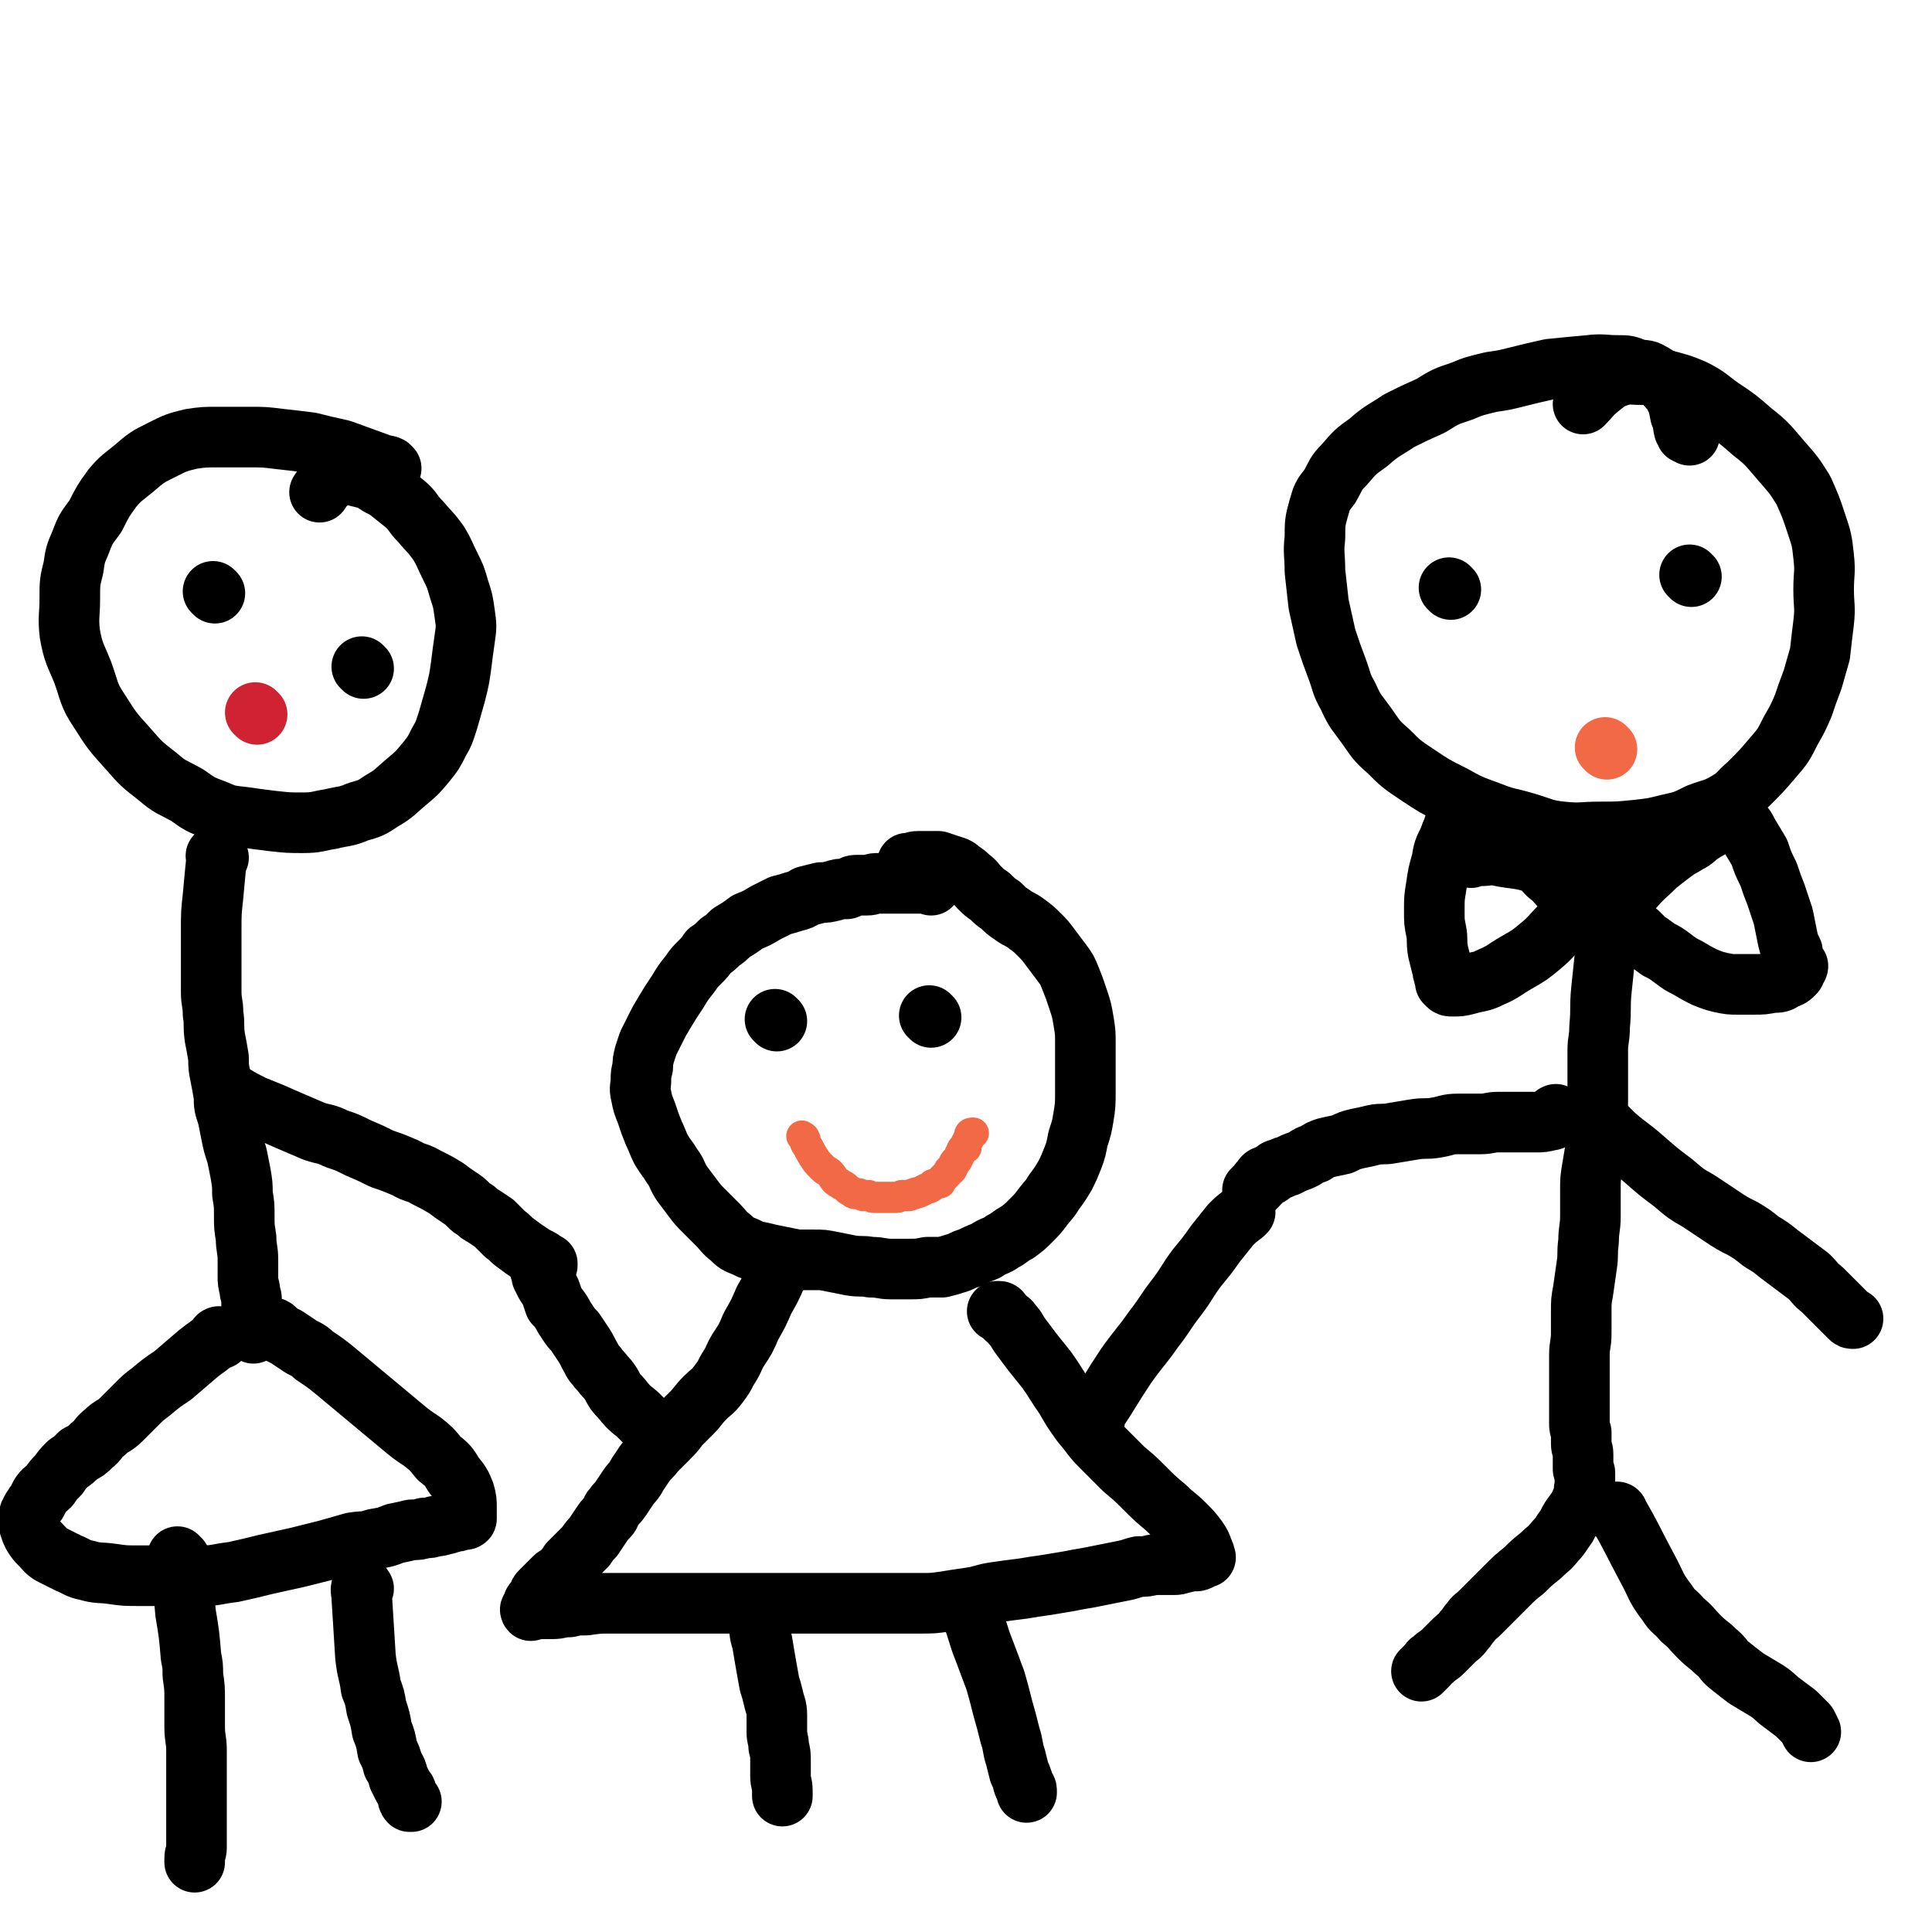
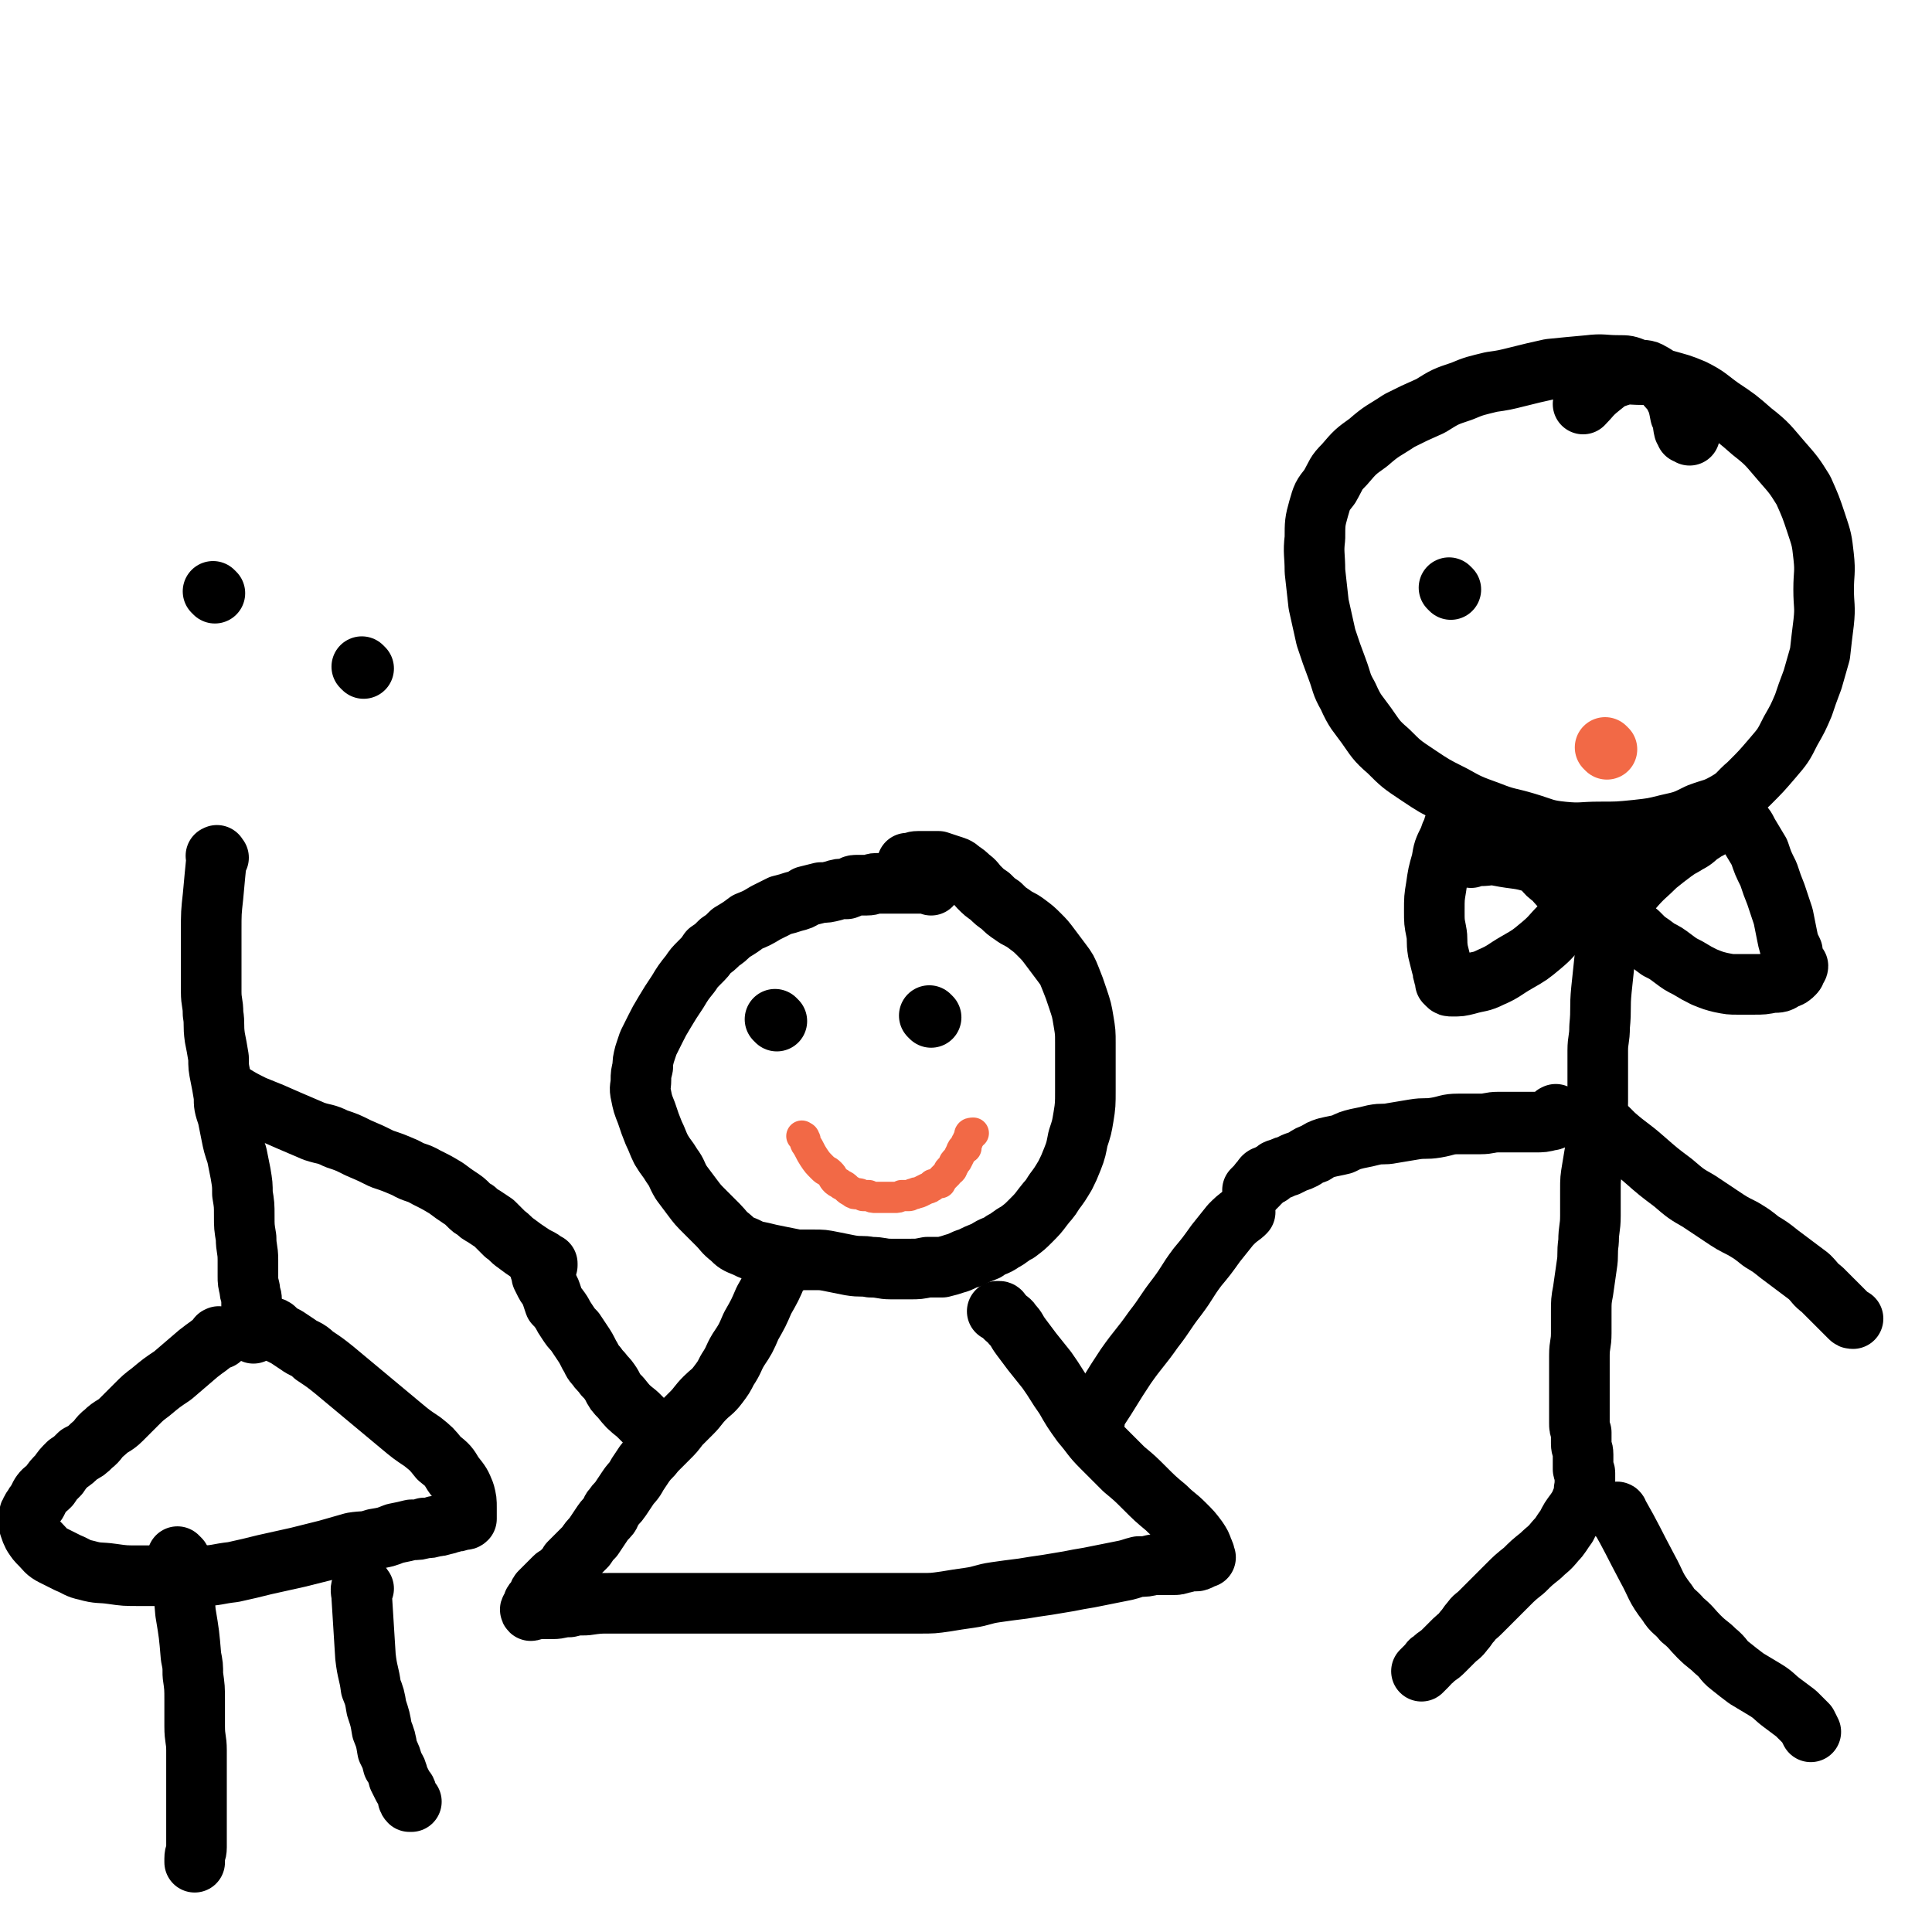
<svg xmlns="http://www.w3.org/2000/svg" viewBox="0 0 1052 1052" version="1.1">
  <g fill="none" stroke="#000000" stroke-width="33" stroke-linecap="round" stroke-linejoin="round">
    <path d="M507,482c-1,-1 -1,-1 -1,-1 -1,-1 -1,0 -1,0 -1,0 -1,0 -3,0 -3,0 -3,0 -6,0 -4,0 -4,0 -8,0 -3,0 -3,0 -6,0 -2,0 -2,0 -5,0 -2,0 -2,1 -5,1 -3,0 -3,0 -6,0 -2,0 -2,1 -5,2 -4,0 -4,0 -7,1 -4,1 -4,1 -7,1 -4,1 -4,1 -8,2 -3,2 -3,2 -7,3 -3,1 -3,1 -7,2 -4,2 -4,2 -8,4 -5,3 -5,3 -10,5 -4,3 -4,3 -9,6 -3,3 -3,3 -6,5 -3,3 -3,3 -6,5 -2,3 -2,3 -5,6 -3,3 -3,3 -5,6 -4,5 -4,5 -7,10 -4,6 -4,6 -7,11 -3,5 -3,5 -5,9 -2,4 -2,4 -4,8 -1,3 -1,3 -2,6 -1,4 -1,4 -1,7 -1,4 -1,4 -1,7 0,4 -1,4 0,8 1,5 1,5 3,10 2,6 2,6 4,11 2,4 2,5 4,9 3,5 3,4 6,9 3,4 2,4 5,9 3,4 3,4 6,8 3,4 3,4 7,8 3,3 3,3 7,7 3,3 3,4 7,7 3,3 3,3 8,5 4,2 4,2 9,3 4,1 4,1 9,2 5,1 5,1 10,2 5,0 5,0 9,0 5,0 5,0 10,1 5,1 5,1 10,2 6,1 6,0 11,1 6,0 6,1 11,1 5,0 5,0 11,0 4,0 4,0 9,-1 4,0 4,0 8,0 4,-1 4,-1 7,-2 4,-1 4,-2 8,-3 4,-2 4,-2 9,-4 4,-3 5,-2 9,-5 4,-2 4,-3 8,-5 4,-3 4,-3 7,-6 4,-4 4,-4 7,-8 3,-4 3,-3 6,-8 3,-4 3,-4 6,-9 2,-4 2,-4 4,-9 2,-5 2,-6 3,-11 2,-6 2,-6 3,-12 1,-6 1,-7 1,-14 0,-6 0,-6 0,-13 0,-7 0,-7 0,-13 0,-6 0,-6 -1,-12 -1,-6 -1,-6 -3,-12 -2,-6 -2,-6 -4,-11 -2,-5 -2,-5 -5,-9 -3,-4 -3,-4 -6,-8 -3,-4 -3,-4 -6,-7 -3,-3 -3,-3 -7,-6 -4,-3 -4,-2 -8,-5 -3,-2 -3,-2 -6,-5 -3,-2 -3,-2 -6,-5 -3,-2 -3,-2 -6,-5 -2,-2 -2,-3 -5,-5 -2,-2 -2,-2 -5,-4 -2,-2 -3,-2 -6,-3 -3,-1 -3,-1 -6,-2 -2,0 -3,0 -6,0 -3,0 -3,0 -5,0 -3,0 -3,1 -6,1 " />
    <path d="M428,689c-1,-1 -1,-1 -1,-1 -1,-1 -1,0 -1,0 -1,3 -1,3 -3,6 -3,7 -3,7 -7,14 -3,7 -3,7 -7,14 -3,7 -3,7 -7,13 -3,5 -2,5 -6,11 -2,4 -2,4 -5,8 -3,4 -4,4 -7,7 -4,4 -4,5 -7,8 -4,4 -4,4 -7,7 -3,4 -3,4 -6,7 -4,4 -4,4 -7,7 -3,4 -3,3 -6,7 -2,3 -2,3 -4,6 -2,4 -3,4 -5,7 -2,3 -2,3 -4,6 -2,3 -2,2 -4,5 -2,2 -1,3 -3,5 -2,2 -2,2 -4,5 -2,3 -2,3 -4,6 -2,2 -2,2 -4,5 -2,2 -2,2 -5,5 -2,2 -2,2 -4,4 -1,2 -1,2 -3,4 -1,1 -1,1 -3,3 -1,1 -1,0 -2,1 -1,1 -1,1 -2,2 -1,1 -1,1 -2,2 -1,1 -1,1 -2,2 -1,1 -1,1 -2,2 -1,1 0,2 -1,3 -1,1 -1,1 -2,2 -1,1 -1,2 -1,3 0,1 -2,1 -1,2 1,0 2,-1 5,-1 3,0 3,0 7,0 4,0 4,-1 9,-1 4,-1 4,-1 9,-1 7,-1 7,-1 13,-1 8,0 8,0 15,0 8,0 8,0 16,0 8,0 8,0 17,0 8,0 8,0 17,0 9,0 9,0 18,0 8,0 8,0 15,0 7,0 7,0 14,0 7,0 7,0 14,0 8,0 8,0 15,0 8,0 8,0 15,0 6,0 6,0 13,0 7,0 7,0 14,-1 6,-1 6,-1 13,-2 7,-1 7,-2 14,-3 7,-1 7,-1 15,-2 6,-1 6,-1 13,-2 6,-1 6,-1 12,-2 5,-1 5,-1 11,-2 5,-1 5,-1 10,-2 5,-1 5,-1 10,-2 4,-1 3,-1 7,-2 4,0 4,0 8,-1 3,0 3,0 6,0 2,0 2,0 5,0 2,0 2,0 5,-1 2,0 2,-1 4,-1 1,0 1,0 3,0 1,0 1,0 3,-1 0,0 0,-1 1,-1 0,0 0,0 1,0 0,0 1,0 0,0 0,-2 0,-2 -1,-4 -1,-3 -1,-3 -3,-6 -3,-4 -3,-4 -7,-8 -5,-5 -5,-4 -10,-9 -6,-5 -6,-5 -12,-11 -5,-5 -5,-5 -11,-10 -6,-6 -6,-6 -12,-12 -6,-6 -5,-6 -11,-13 -5,-7 -5,-7 -9,-14 -5,-7 -5,-8 -10,-15 -4,-5 -4,-5 -8,-10 -3,-4 -3,-4 -6,-8 -3,-4 -2,-4 -5,-7 -1,-2 -2,-2 -3,-3 -1,-1 -1,-1 -3,-3 0,0 0,-1 -1,-1 0,0 0,0 -1,0 " />
-     <path d="M414,878c-1,-1 -1,-2 -1,-1 -1,1 0,2 0,5 1,6 0,6 2,12 2,12 2,12 4,23 1,3 1,3 2,7 1,5 2,5 2,10 0,5 0,5 0,9 0,4 1,4 1,8 1,4 1,4 1,8 0,4 0,4 0,8 0,4 1,4 1,8 0,1 0,1 0,3 " />
-     <path d="M528,876c-1,-1 -2,-2 -1,-1 0,1 1,2 2,4 4,10 3,10 7,20 3,8 3,8 6,16 2,7 2,7 4,15 2,7 2,7 4,15 2,6 1,6 3,12 1,4 1,4 2,8 1,2 1,2 2,5 0,1 0,1 1,3 1,1 1,1 1,3 0,0 0,0 0,0 " />
    <path d="M596,774c-1,-1 -2,-1 -1,-1 0,-2 1,-2 2,-4 8,-12 8,-13 16,-25 7,-10 8,-10 15,-20 7,-9 6,-9 13,-18 6,-8 5,-8 11,-16 5,-6 5,-6 10,-13 4,-5 4,-5 8,-10 3,-3 3,-3 7,-6 0,0 0,0 1,-1 " />
    <path d="M362,784c-1,-1 -1,-1 -1,-1 -1,-1 0,-1 0,-1 -2,-2 -3,-2 -6,-4 -4,-4 -4,-4 -8,-8 -5,-4 -5,-4 -9,-9 -3,-3 -3,-3 -5,-7 -2,-3 -2,-3 -4,-5 -2,-3 -3,-3 -4,-5 -3,-3 -2,-3 -4,-6 -2,-4 -2,-4 -4,-7 -2,-3 -2,-3 -4,-6 -2,-2 -2,-2 -4,-5 -2,-3 -2,-3 -3,-5 -2,-3 -2,-3 -4,-5 -1,-3 -1,-3 -2,-6 -1,-3 -2,-3 -3,-5 -1,-2 -1,-2 -2,-4 0,-1 0,-1 0,-2 0,-1 -1,-1 -1,-2 0,-1 0,-1 0,-2 " />
    <path d="M920,237c-1,-1 -1,-1 -1,-1 -1,-1 -1,0 -1,0 0,0 0,-1 -1,-2 -1,-4 0,-4 -2,-8 -1,-5 -1,-6 -3,-10 -2,-4 -3,-4 -6,-8 -3,-2 -3,-3 -7,-5 -3,-2 -4,-1 -8,-2 -5,-2 -5,-2 -10,-2 -8,0 -8,-1 -16,0 -11,1 -11,1 -21,2 -9,2 -9,2 -17,4 -8,2 -8,2 -15,3 -8,2 -9,2 -16,5 -9,3 -9,3 -17,8 -9,4 -9,4 -17,8 -9,6 -9,5 -17,12 -7,5 -7,5 -13,12 -5,5 -4,5 -8,12 -4,5 -4,5 -6,12 -2,7 -2,8 -2,16 -1,8 0,9 0,18 1,9 1,9 2,18 2,9 2,9 4,18 3,9 3,9 6,17 3,8 2,8 6,15 4,9 5,9 10,16 5,7 5,8 12,14 7,7 7,7 16,13 9,6 9,6 19,11 9,5 9,5 20,9 10,4 10,3 20,6 10,3 10,4 20,5 10,1 10,0 20,0 10,0 10,0 20,-1 9,-1 9,-1 17,-3 9,-2 9,-2 17,-6 8,-3 8,-2 15,-6 7,-4 6,-5 12,-10 7,-7 7,-7 13,-14 6,-7 6,-7 10,-15 4,-7 4,-7 7,-14 2,-6 2,-6 5,-14 2,-7 2,-7 4,-14 1,-9 1,-9 2,-17 1,-9 0,-9 0,-18 0,-9 1,-9 0,-18 -1,-9 -1,-9 -4,-18 -3,-9 -3,-9 -7,-18 -5,-8 -5,-8 -12,-16 -7,-8 -7,-9 -16,-16 -8,-7 -8,-7 -17,-13 -7,-5 -7,-6 -15,-10 -7,-3 -8,-3 -15,-5 -7,-2 -7,-3 -13,-3 -7,0 -7,-1 -13,1 -6,2 -6,3 -10,6 -5,4 -5,5 -9,9 " />
    <path d="M793,451c-1,-1 -1,-2 -1,-1 -1,0 0,0 0,1 0,1 -1,0 -1,1 -1,2 -1,2 -2,5 -3,6 -3,6 -4,12 -2,7 -2,7 -3,14 -1,6 -1,6 -1,13 0,6 0,6 1,11 1,5 0,5 1,11 1,4 1,4 2,8 1,2 0,2 1,4 0,2 1,2 1,4 0,0 0,0 0,1 0,0 1,0 1,0 0,0 0,1 0,1 1,1 1,1 3,1 4,0 4,0 8,-1 7,-2 7,-1 13,-4 7,-3 7,-4 14,-8 7,-4 7,-4 13,-9 6,-5 5,-5 11,-11 4,-5 5,-4 9,-10 3,-5 3,-5 6,-11 2,-4 2,-4 4,-8 1,-2 1,-2 2,-5 0,-1 0,-1 0,-1 0,-1 0,-1 0,-1 " />
    <path d="M801,467c-1,-1 -2,-1 -1,-1 2,-1 3,0 6,0 5,0 5,-1 10,0 10,2 11,1 20,4 5,2 4,4 8,7 3,2 3,3 5,5 2,2 2,2 4,4 1,1 1,0 3,1 0,0 0,1 1,1 " />
    <path d="M876,502c-1,-1 -2,-1 -1,-1 0,-2 1,-2 3,-4 6,-6 5,-7 11,-13 6,-7 7,-7 13,-13 5,-4 5,-4 9,-7 4,-3 5,-3 8,-5 4,-2 4,-3 7,-5 3,-2 3,-2 5,-3 2,-1 2,-2 4,-3 1,-1 1,0 3,-1 0,0 0,0 0,-1 0,0 0,0 0,0 0,-1 0,0 1,0 2,0 2,0 3,0 3,1 3,0 5,2 3,2 3,2 5,6 3,5 3,5 6,10 2,6 2,6 5,12 2,6 2,6 4,11 2,6 2,6 4,12 1,5 1,5 2,10 1,5 1,5 3,9 0,3 0,3 1,6 0,1 1,1 2,2 0,1 -1,1 -1,2 0,0 0,0 0,0 -1,1 0,1 -1,2 -2,2 -2,2 -5,3 -3,2 -3,2 -7,2 -5,1 -5,1 -10,1 -4,0 -4,0 -9,0 -4,0 -4,0 -9,-1 -4,-1 -4,-1 -9,-3 -4,-2 -4,-2 -9,-5 -4,-2 -4,-2 -8,-5 -4,-3 -4,-3 -8,-5 -4,-3 -4,-3 -7,-5 -2,-2 -2,-2 -4,-4 -1,-1 -2,-1 -3,-2 -1,0 -1,-1 -1,-1 " />
    <path d="M877,497c-1,-1 -1,-2 -1,-1 -1,1 0,2 0,5 -2,19 -2,19 -4,38 -1,10 0,10 -1,20 0,7 -1,7 -1,13 0,7 0,7 0,14 0,7 0,7 0,14 0,7 -1,7 -1,13 0,6 0,6 0,11 -1,6 -1,6 -2,12 -1,6 -1,6 -1,12 0,7 0,7 0,14 0,7 -1,7 -1,14 -1,7 0,7 -1,13 -1,7 -1,7 -2,14 -1,5 -1,6 -1,11 0,6 0,6 0,12 0,6 -1,6 -1,12 0,5 0,5 0,11 0,3 0,3 0,6 0,3 0,3 0,6 0,3 0,3 0,5 0,2 0,2 0,4 0,2 0,2 0,5 0,2 0,2 1,5 0,3 0,3 0,6 0,3 1,3 1,6 0,2 0,2 0,4 0,2 0,2 0,4 0,1 1,1 1,2 0,2 0,2 0,3 0,1 0,1 0,1 0,1 0,1 0,1 0,1 0,1 0,2 -1,3 0,4 -1,6 -2,5 -2,5 -4,8 -3,4 -3,4 -5,8 -3,4 -3,5 -6,8 -4,5 -4,4 -8,8 -5,4 -5,4 -9,8 -5,4 -5,4 -9,8 -4,4 -4,4 -8,8 -4,4 -4,4 -7,7 -3,3 -3,2 -5,5 -2,2 -2,3 -4,5 -2,3 -3,3 -5,5 -3,3 -3,3 -6,6 -3,3 -3,2 -6,5 -2,1 -1,1 -3,3 -1,1 -1,1 -2,2 -1,1 -1,1 -1,1 " />
    <path d="M881,825c-1,-1 -2,-1 -1,-1 0,-1 1,-1 1,0 8,14 8,15 16,30 5,9 4,10 11,19 3,5 4,4 8,9 5,4 5,5 9,9 5,5 5,4 9,8 5,4 4,5 8,8 5,4 5,4 9,7 5,3 5,3 10,6 5,3 5,4 9,7 4,3 4,3 8,6 3,3 3,3 6,6 1,2 1,2 2,4 " />
    <path d="M848,608c-1,-1 -1,-2 -1,-1 -1,0 0,0 0,1 -1,1 -1,2 -3,2 -4,1 -4,1 -8,1 -5,0 -5,0 -10,0 -5,0 -5,0 -10,0 -5,0 -5,1 -10,1 -6,0 -6,0 -12,0 -6,0 -6,1 -12,2 -6,1 -6,0 -12,1 -6,1 -6,1 -12,2 -5,1 -5,0 -10,1 -4,1 -4,1 -9,2 -4,1 -4,1 -8,3 -4,1 -5,1 -9,2 -3,1 -3,1 -6,3 -3,1 -3,1 -6,3 -2,1 -2,1 -5,2 -2,1 -2,1 -4,2 -1,0 -1,0 -3,1 -1,1 -1,0 -3,1 -1,1 -1,1 -3,2 0,1 -1,1 -2,1 -1,1 -1,0 -2,1 -1,1 0,1 -1,2 -1,1 -1,0 -2,2 -1,1 -1,1 -2,2 -1,1 -1,1 -1,1 " />
    <path d="M877,616c-1,-1 -2,-2 -1,-1 0,0 1,1 3,3 8,7 8,6 16,13 8,7 8,7 16,13 7,6 7,6 14,10 6,4 6,4 12,8 6,4 6,4 12,7 5,3 5,3 10,7 5,3 5,3 10,7 4,3 4,3 8,6 4,3 4,3 8,6 4,4 3,4 7,7 3,3 3,3 5,5 3,3 3,3 5,5 3,3 3,3 5,5 1,1 1,1 2,1 " />
-     <path d="M213,255c-1,-1 -1,-1 -1,-1 -2,-1 -2,0 -4,-1 -11,-4 -11,-4 -22,-8 -9,-2 -9,-2 -17,-4 -8,-1 -8,-1 -17,-2 -8,-1 -8,-1 -16,-1 -9,0 -9,0 -17,0 -8,0 -8,0 -15,1 -8,2 -8,2 -16,6 -8,4 -8,4 -15,10 -6,5 -7,5 -12,11 -5,7 -5,7 -9,15 -5,7 -5,6 -8,14 -3,7 -3,7 -4,14 -2,8 -2,8 -2,17 0,9 -1,10 0,19 2,11 3,11 7,21 4,11 3,12 9,21 7,11 7,11 16,21 7,8 7,8 16,15 7,6 7,5 16,10 7,5 7,5 15,8 7,3 7,3 16,4 7,1 7,1 15,2 9,1 9,1 17,1 8,0 8,-1 15,-2 8,-2 8,-1 15,-4 7,-2 7,-2 13,-6 7,-4 7,-5 13,-10 6,-5 6,-5 11,-11 4,-5 4,-5 7,-11 3,-5 3,-6 5,-12 2,-7 2,-7 4,-14 2,-8 2,-8 3,-15 1,-8 1,-8 2,-15 1,-7 1,-7 0,-14 -1,-7 -1,-7 -3,-13 -2,-7 -2,-7 -5,-13 -3,-6 -3,-7 -6,-12 -5,-7 -5,-6 -10,-12 -5,-5 -4,-6 -9,-10 -5,-4 -5,-4 -10,-8 -5,-2 -5,-3 -9,-5 -4,-1 -4,-1 -8,-2 -4,-1 -4,-1 -7,0 -4,1 -4,1 -8,4 -2,2 -2,2 -4,5 " />
    <path d="M119,467c-1,-1 -1,-2 -1,-1 -1,0 0,0 0,1 -1,10 -1,10 -2,21 -1,9 -1,9 -1,19 0,5 0,5 0,10 0,2 0,2 0,4 0,0 0,0 0,1 0,0 0,0 0,0 0,1 0,1 0,2 0,3 0,3 0,6 0,5 0,5 0,10 0,6 1,6 1,12 1,6 0,6 1,13 1,5 1,5 2,11 0,5 0,5 1,10 1,5 1,5 2,11 0,5 0,5 2,11 1,5 1,5 2,10 1,5 1,5 3,11 1,5 1,5 2,10 1,6 1,6 1,11 1,6 1,6 1,12 0,6 0,6 1,12 0,6 1,6 1,12 0,4 0,4 0,9 0,3 0,3 1,7 0,3 1,3 1,6 0,3 0,3 0,5 0,2 0,2 0,3 1,2 1,2 1,3 0,1 0,1 0,3 0,0 0,0 0,1 0,1 0,1 0,2 0,1 0,1 0,1 " />
    <path d="M120,729c-1,-1 -1,-2 -1,-1 -1,0 0,0 -1,1 -4,4 -5,4 -10,8 -7,6 -7,6 -14,12 -6,4 -6,4 -12,9 -4,3 -4,3 -8,7 -4,4 -4,4 -8,8 -4,4 -5,3 -9,7 -4,3 -3,4 -7,7 -3,3 -3,3 -7,5 -3,3 -3,3 -6,5 -3,3 -3,3 -5,6 -3,3 -3,3 -5,6 -3,3 -3,2 -5,5 -1,2 -1,2 -2,4 -1,1 -1,1 -2,3 -1,1 -1,1 -1,2 -1,1 -1,1 -1,2 0,2 0,2 0,3 0,2 0,2 0,3 1,3 1,3 2,5 2,3 2,3 4,5 3,3 3,4 7,6 4,2 4,2 8,4 5,2 5,3 10,4 7,2 7,1 14,2 7,1 7,1 15,1 8,0 8,0 16,0 9,0 9,1 18,0 8,0 8,-1 17,-2 9,-2 9,-2 17,-4 9,-2 9,-2 18,-4 8,-2 8,-2 16,-4 7,-2 7,-2 14,-4 6,-1 6,0 12,-2 6,-1 6,-1 11,-3 5,-1 5,-1 9,-2 4,0 4,0 7,-1 3,0 3,0 6,-1 2,0 2,0 5,-1 2,0 2,-1 4,-1 2,-1 2,0 4,-1 1,0 1,-1 2,-1 1,0 1,1 2,0 0,-3 0,-3 0,-6 0,-4 0,-4 -1,-8 -2,-5 -2,-5 -6,-10 -3,-5 -3,-5 -8,-9 -4,-5 -4,-5 -9,-9 -6,-4 -6,-4 -12,-9 -6,-5 -6,-5 -12,-10 -6,-5 -6,-5 -12,-10 -6,-5 -6,-5 -12,-10 -5,-4 -5,-4 -11,-8 -4,-4 -5,-3 -9,-6 -3,-2 -3,-2 -6,-4 -2,-1 -2,-1 -4,-2 -1,-1 -1,-1 -2,-2 -1,-1 -1,-1 -2,-1 " />
    <path d="M98,849c-1,-1 -2,-2 -1,-1 0,2 0,3 1,6 2,12 2,12 3,24 2,12 2,12 3,24 1,5 1,5 1,10 1,7 1,7 1,14 0,7 0,7 0,14 0,7 1,7 1,13 0,7 0,7 0,13 0,6 0,6 0,11 0,5 0,5 0,10 0,5 0,5 0,11 0,4 0,4 0,8 0,3 -1,3 -1,6 0,1 0,1 0,2 " />
    <path d="M198,865c-1,-1 -1,-2 -1,-1 -1,2 0,3 0,6 1,16 1,16 2,32 1,9 2,9 3,17 2,5 2,5 3,11 2,6 2,6 3,12 2,5 2,5 3,11 2,4 2,4 3,8 2,3 2,3 3,7 1,2 1,2 2,4 1,2 1,2 2,3 1,2 0,2 1,3 0,1 0,2 1,3 0,0 1,0 1,0 " />
    <path d="M124,595c-1,-1 -2,-2 -1,-1 1,0 2,1 4,2 5,3 5,3 11,6 10,4 10,4 19,8 7,3 7,3 14,6 6,2 6,1 12,4 6,2 6,2 12,5 7,3 7,3 13,6 6,2 6,2 13,5 5,3 6,2 11,5 6,3 6,3 11,6 4,3 4,3 7,5 3,2 3,2 5,4 2,2 2,2 4,3 2,2 2,2 4,3 3,2 3,2 6,4 3,3 3,3 6,6 3,2 3,3 6,5 4,3 4,3 7,5 3,2 3,2 5,3 2,1 2,1 3,2 1,0 1,1 2,1 0,0 0,0 0,0 0,0 0,1 0,1 " />
  </g>
  <g fill="none" stroke="#CF2233" stroke-width="33" stroke-linecap="round" stroke-linejoin="round">
-     <path d="M140,389c-1,-1 -1,-1 -1,-1 " />
-   </g>
+     </g>
  <g fill="none" stroke="#000000" stroke-width="33" stroke-linecap="round" stroke-linejoin="round">
    <path d="M117,323c-1,-1 -1,-1 -1,-1 " />
    <path d="M198,364c-1,-1 -1,-1 -1,-1 " />
    <path d="M790,321c-1,-1 -1,-1 -1,-1 " />
-     <path d="M921,314c-1,-1 -1,-1 -1,-1 " />
  </g>
  <g fill="none" stroke="#F26946" stroke-width="33" stroke-linecap="round" stroke-linejoin="round">
    <path d="M875,408c-1,-1 -1,-1 -1,-1 " />
  </g>
  <g fill="none" stroke="#000000" stroke-width="33" stroke-linecap="round" stroke-linejoin="round">
    <path d="M423,556c-1,-1 -1,-1 -1,-1 " />
    <path d="M507,554c-1,-1 -1,-1 -1,-1 " />
  </g>
  <g fill="none" stroke="#F26946" stroke-width="17" stroke-linecap="round" stroke-linejoin="round">
    <path d="M438,620c-1,-1 -2,-2 -1,-1 0,0 1,0 1,1 1,1 0,2 1,3 2,3 2,4 4,7 2,3 2,3 5,6 2,2 2,1 4,3 2,2 1,2 3,4 1,1 2,1 3,2 2,1 2,1 3,2 1,1 1,1 3,2 1,1 1,1 3,1 1,0 1,0 3,1 2,0 2,0 3,0 2,1 2,1 4,1 2,0 2,0 5,0 2,0 2,0 5,0 2,0 2,0 4,-1 2,0 2,0 4,0 1,0 1,-1 3,-1 1,-1 1,0 3,-1 2,-1 2,-1 4,-2 1,0 1,0 2,-1 1,0 0,0 1,-1 1,0 1,0 3,-1 0,0 0,0 1,0 0,-1 0,-1 0,-1 1,0 1,-1 1,-1 2,-2 2,-2 3,-3 1,-1 0,-1 1,-2 0,0 1,0 1,0 1,-1 0,-1 1,-2 1,-1 0,-2 1,-2 0,-1 1,-1 1,-1 1,-2 1,-2 2,-4 1,-1 0,-1 1,-2 0,-1 1,0 1,-1 0,0 0,0 0,0 0,-1 1,0 1,0 0,0 0,0 0,-1 0,0 0,-1 0,-1 0,-1 1,-1 1,-2 0,0 0,0 0,0 0,-1 1,-1 1,-2 0,-1 0,-1 0,-1 0,-1 1,-1 2,-1 " />
  </g>
</svg>